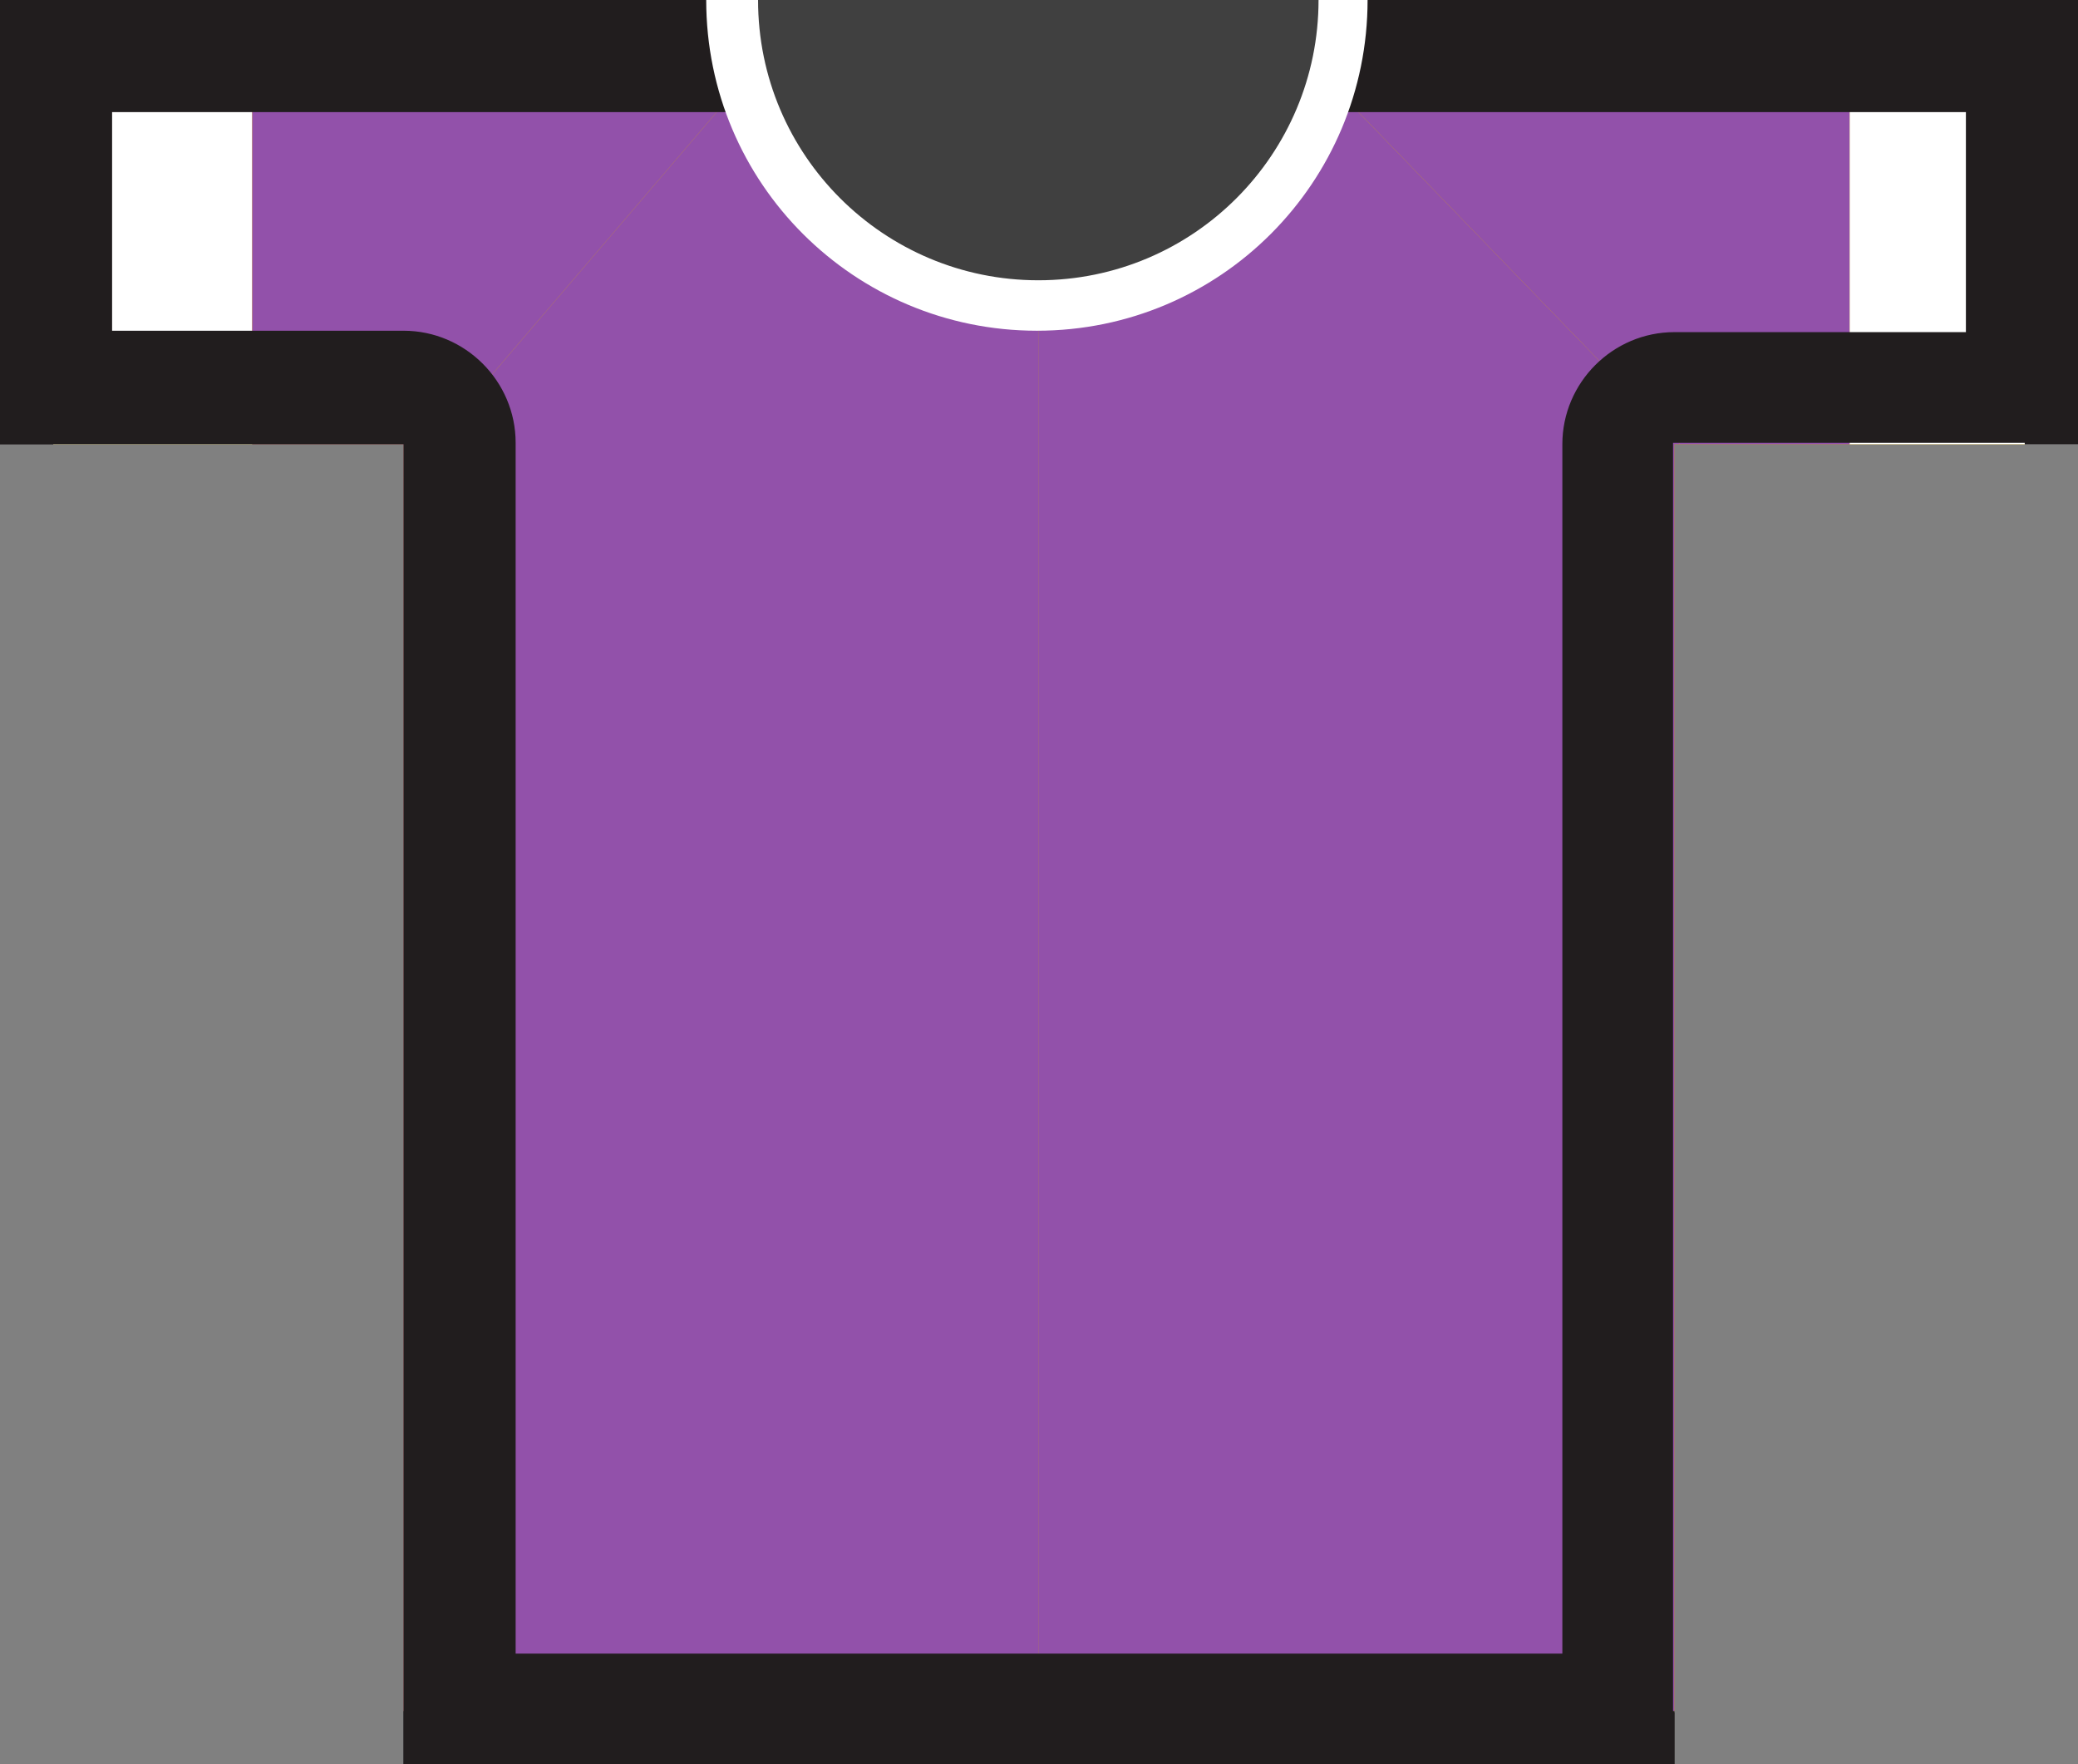
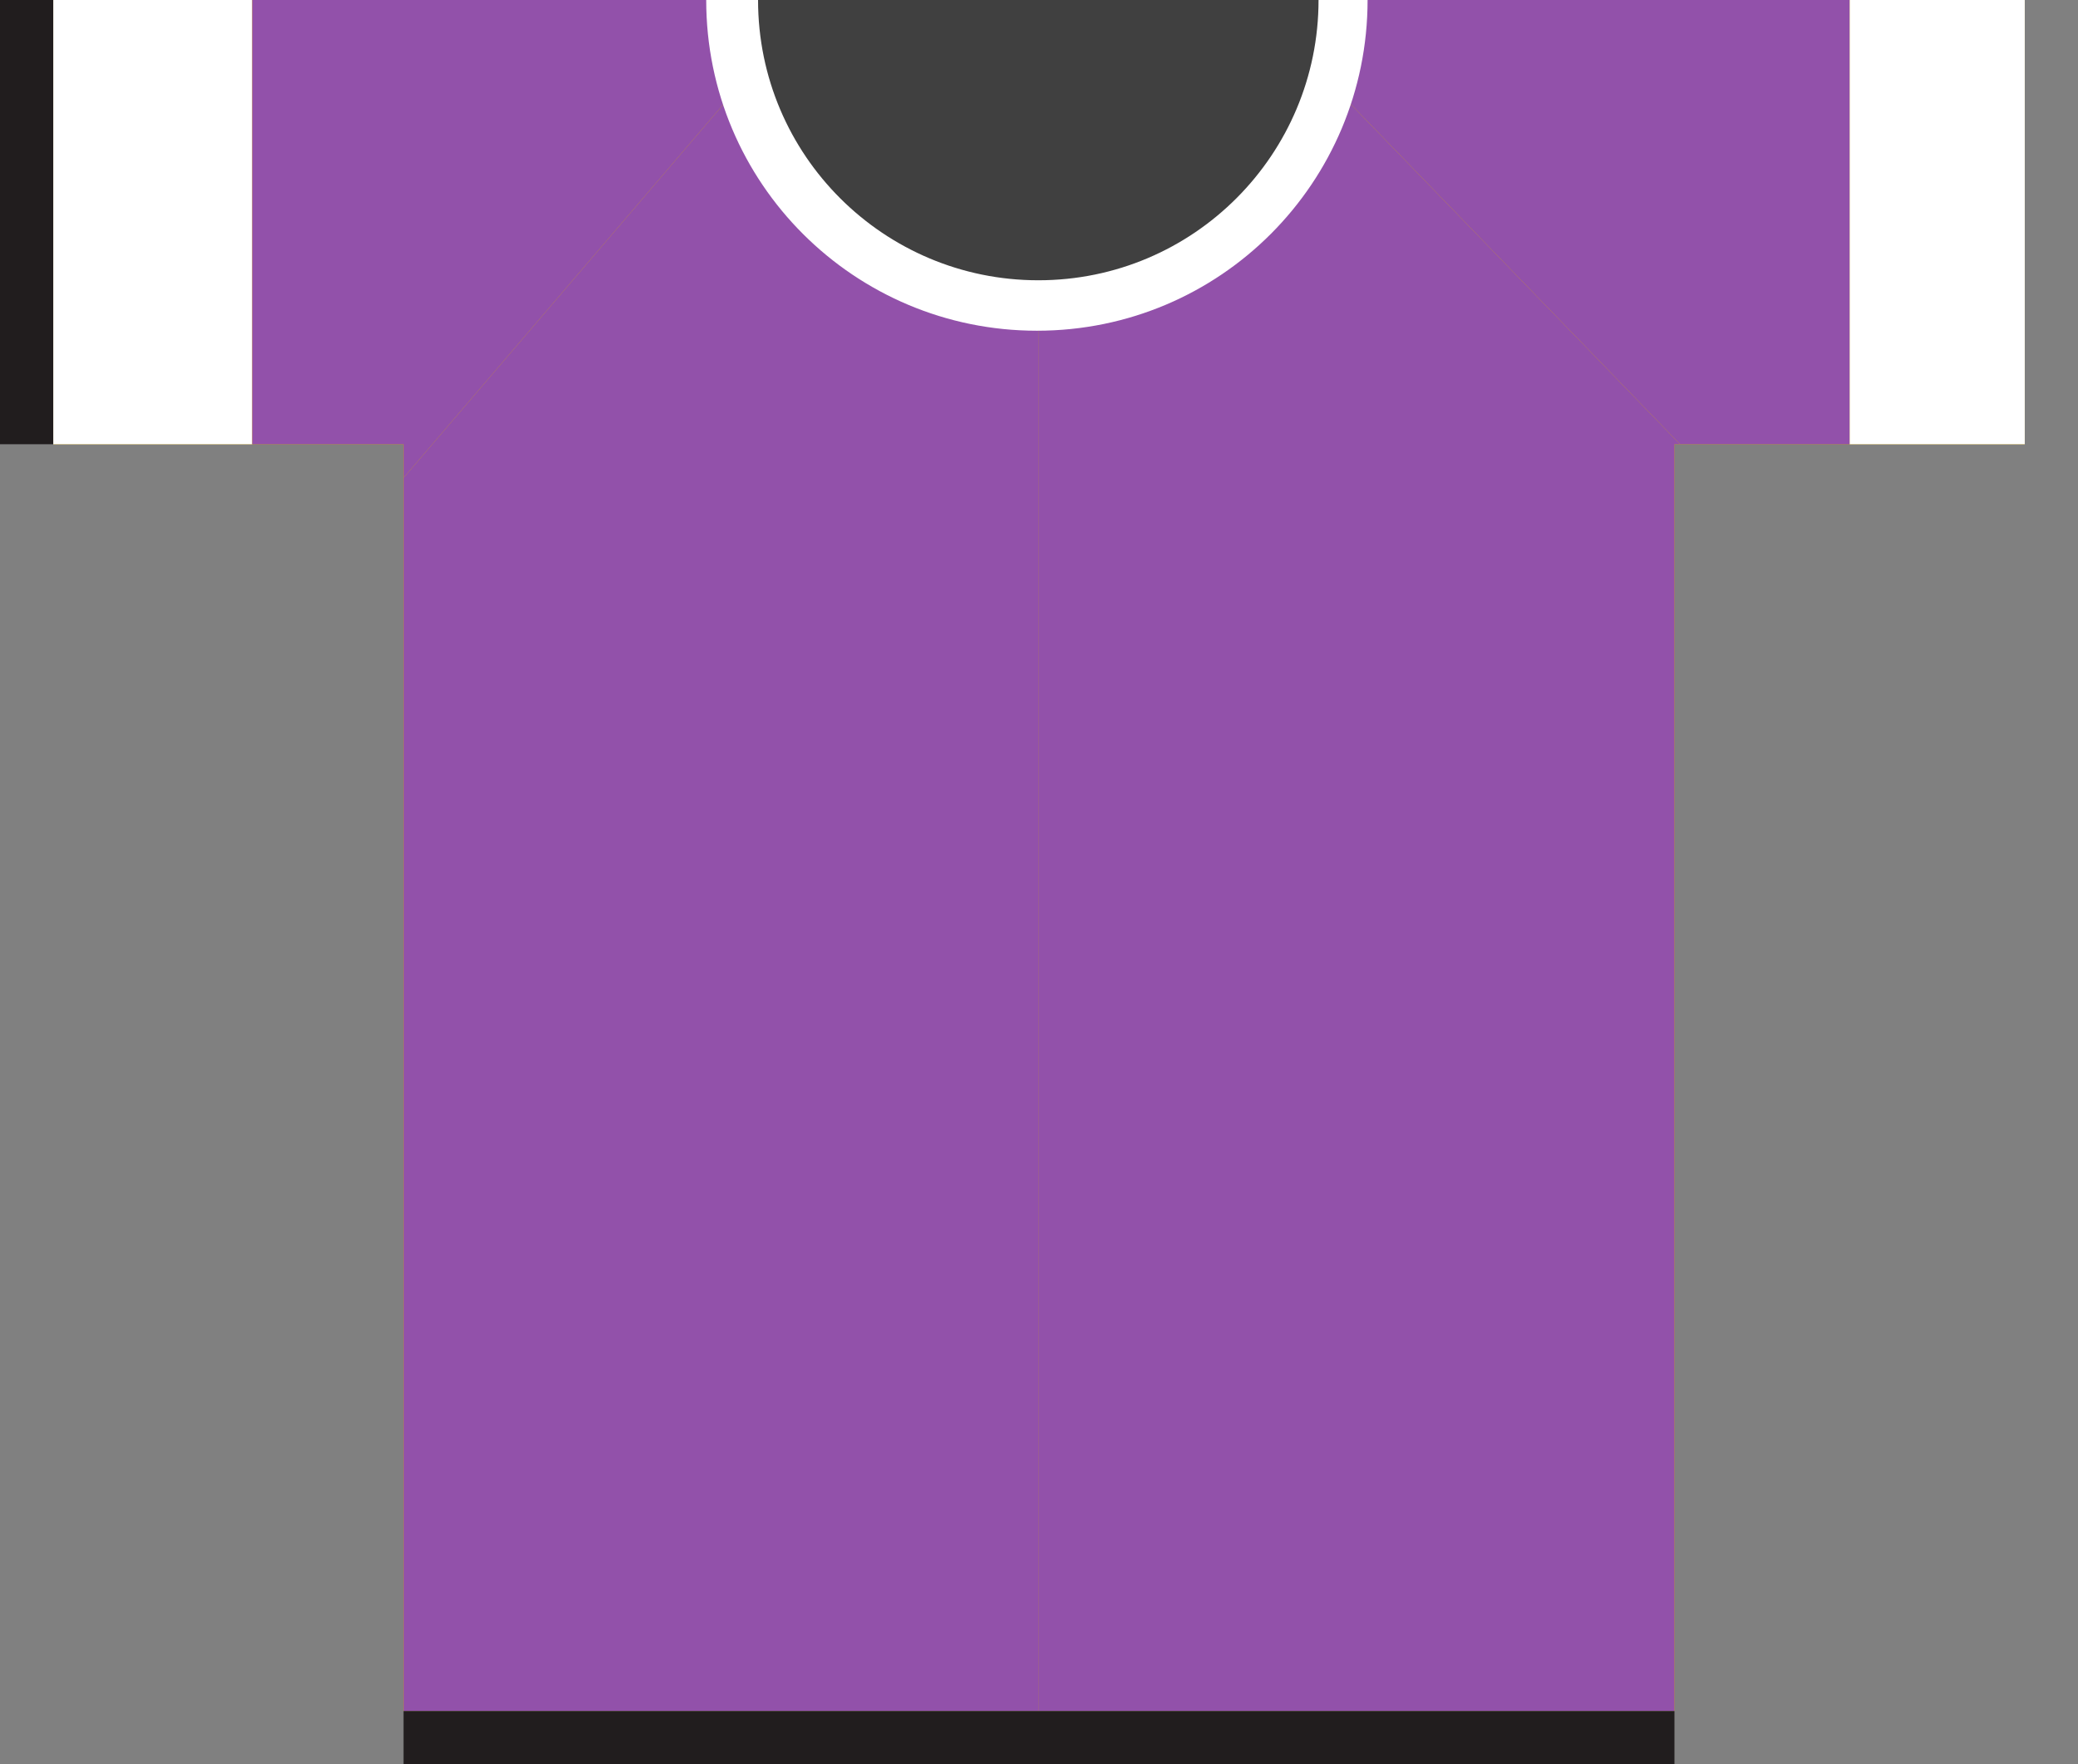
<svg xmlns="http://www.w3.org/2000/svg" version="1.1" id="Livello_1" x="0px" y="0px" viewBox="0 0 148.3 125.9" style="enable-background:new 0 0 148.3 125.9;" xml:space="preserve">
  <rect x="0" y="0" width="148.3" height="125.9" fill="#808080" stroke="none" />
  <style type="text/css">
	.st0{fill:#D9AB00;}
	.st1{fill:#9251AA;}
	.st2{fill:#FFFFFF;}
	.st3{fill:none;}
	.st4{fill:#211D1E;}
	.st5{fill:#404040;}
</style>
  <g>
    <g>
      <g>
        <polygon class="st0" points="144.5,0 3.8,0 3.8,31.7 28.8,31.7 28.8,122.1 119.5,122.1 119.5,31.7 144.5,31.7    " />
      </g>
      <polygon class="st1" points="28.8,34.1 28.8,122.1 74.1,122.1 74.1,0 58,0   " />
      <rect x="3.8" y="0" class="st2" width="14.2" height="31.7" />
      <polygon class="st1" points="58,0 18,0 18,31.7 28.8,31.7 28.8,34.1   " />
      <rect x="132" y="0" class="st2" width="12.5" height="31.7" />
      <polygon class="st1" points="89.2,0 119.9,31.7 132,31.7 132,0   " />
      <polygon class="st1" points="89.2,0 74.1,0 74.1,122.1 119.5,122.1 119.5,31.7 119.9,31.7   " />
      <polygon class="st3" points="27.3,0 27.3,31.7 28.8,31.7 28.8,122.1 50.7,122.1 50.7,0   " />
      <rect x="74.1" y="0" class="st3" width="23.4" height="122.1" />
      <g>
        <rect x="50.7" y="0" class="st3" width="23.4" height="122.1" />
      </g>
      <g>
        <rect x="51.4" y="0" class="st4" width="45.4" height="3.8" />
      </g>
      <g>
        <rect y="0" class="st4" width="3.8" height="31.7" />
      </g>
      <g>
-         <rect x="144.5" y="0" class="st4" width="3.8" height="31.7" />
-       </g>
+         </g>
      <g>
        <rect x="28.8" y="122.1" class="st4" width="90.7" height="3.8" />
      </g>
    </g>
  </g>
-   <rect x="28.8" y="37.6" class="st3" width="90.7" height="26" />
  <rect x="28.8" y="44.4" class="st3" width="90.7" height="6.3" />
  <rect x="28.8" y="50.6" class="st3" width="90.7" height="6.3" />
  <g>
-     <path class="st4" d="M140.3,8v15.7h-20.8c-4.4,0-8,3.6-8,8v6v6.7v6.3V57v6.7V118H36.8V63.6v-6.7v-6.3v-6.3v-6.7v-6c0-4.4-3.6-8-8-8   H8V8h19.3h23.2h0.2h0.7h2.8h20h20h1.1H97h0.7h0.2H140.3 M148.3,0h-3.8H97.8h-0.2h-0.7h-1.7h-1.1h-20h-20h-2.8h-0.7h-0.2H27.3H3.8H0   v31.7h3.8l0,0h25v6v6.7v6.3V57v6.7v58.5l0,0v3.8h90.7v-3.8h-0.1V63.6v-6.7v-6.3v-6.3v-6.7v-6h25l0,0h3.8V0H148.3z" />
-   </g>
+     </g>
  <g>
    <path class="st5" d="M95.2,0H51.4c0,0,1,21.7,22.7,21.7S95.2,0,95.2,0z" />
  </g>
  <g>
    <path class="st2" d="M94.1,0L94.1,0c0,11-8.9,20-20,20c-11,0-20-8.9-20-20l0,0h-3.7l0,0C50.4,13.1,61,23.6,74,23.6   C87.1,23.6,97.6,13,97.6,0l0,0H94.1z" />
  </g>
</svg>